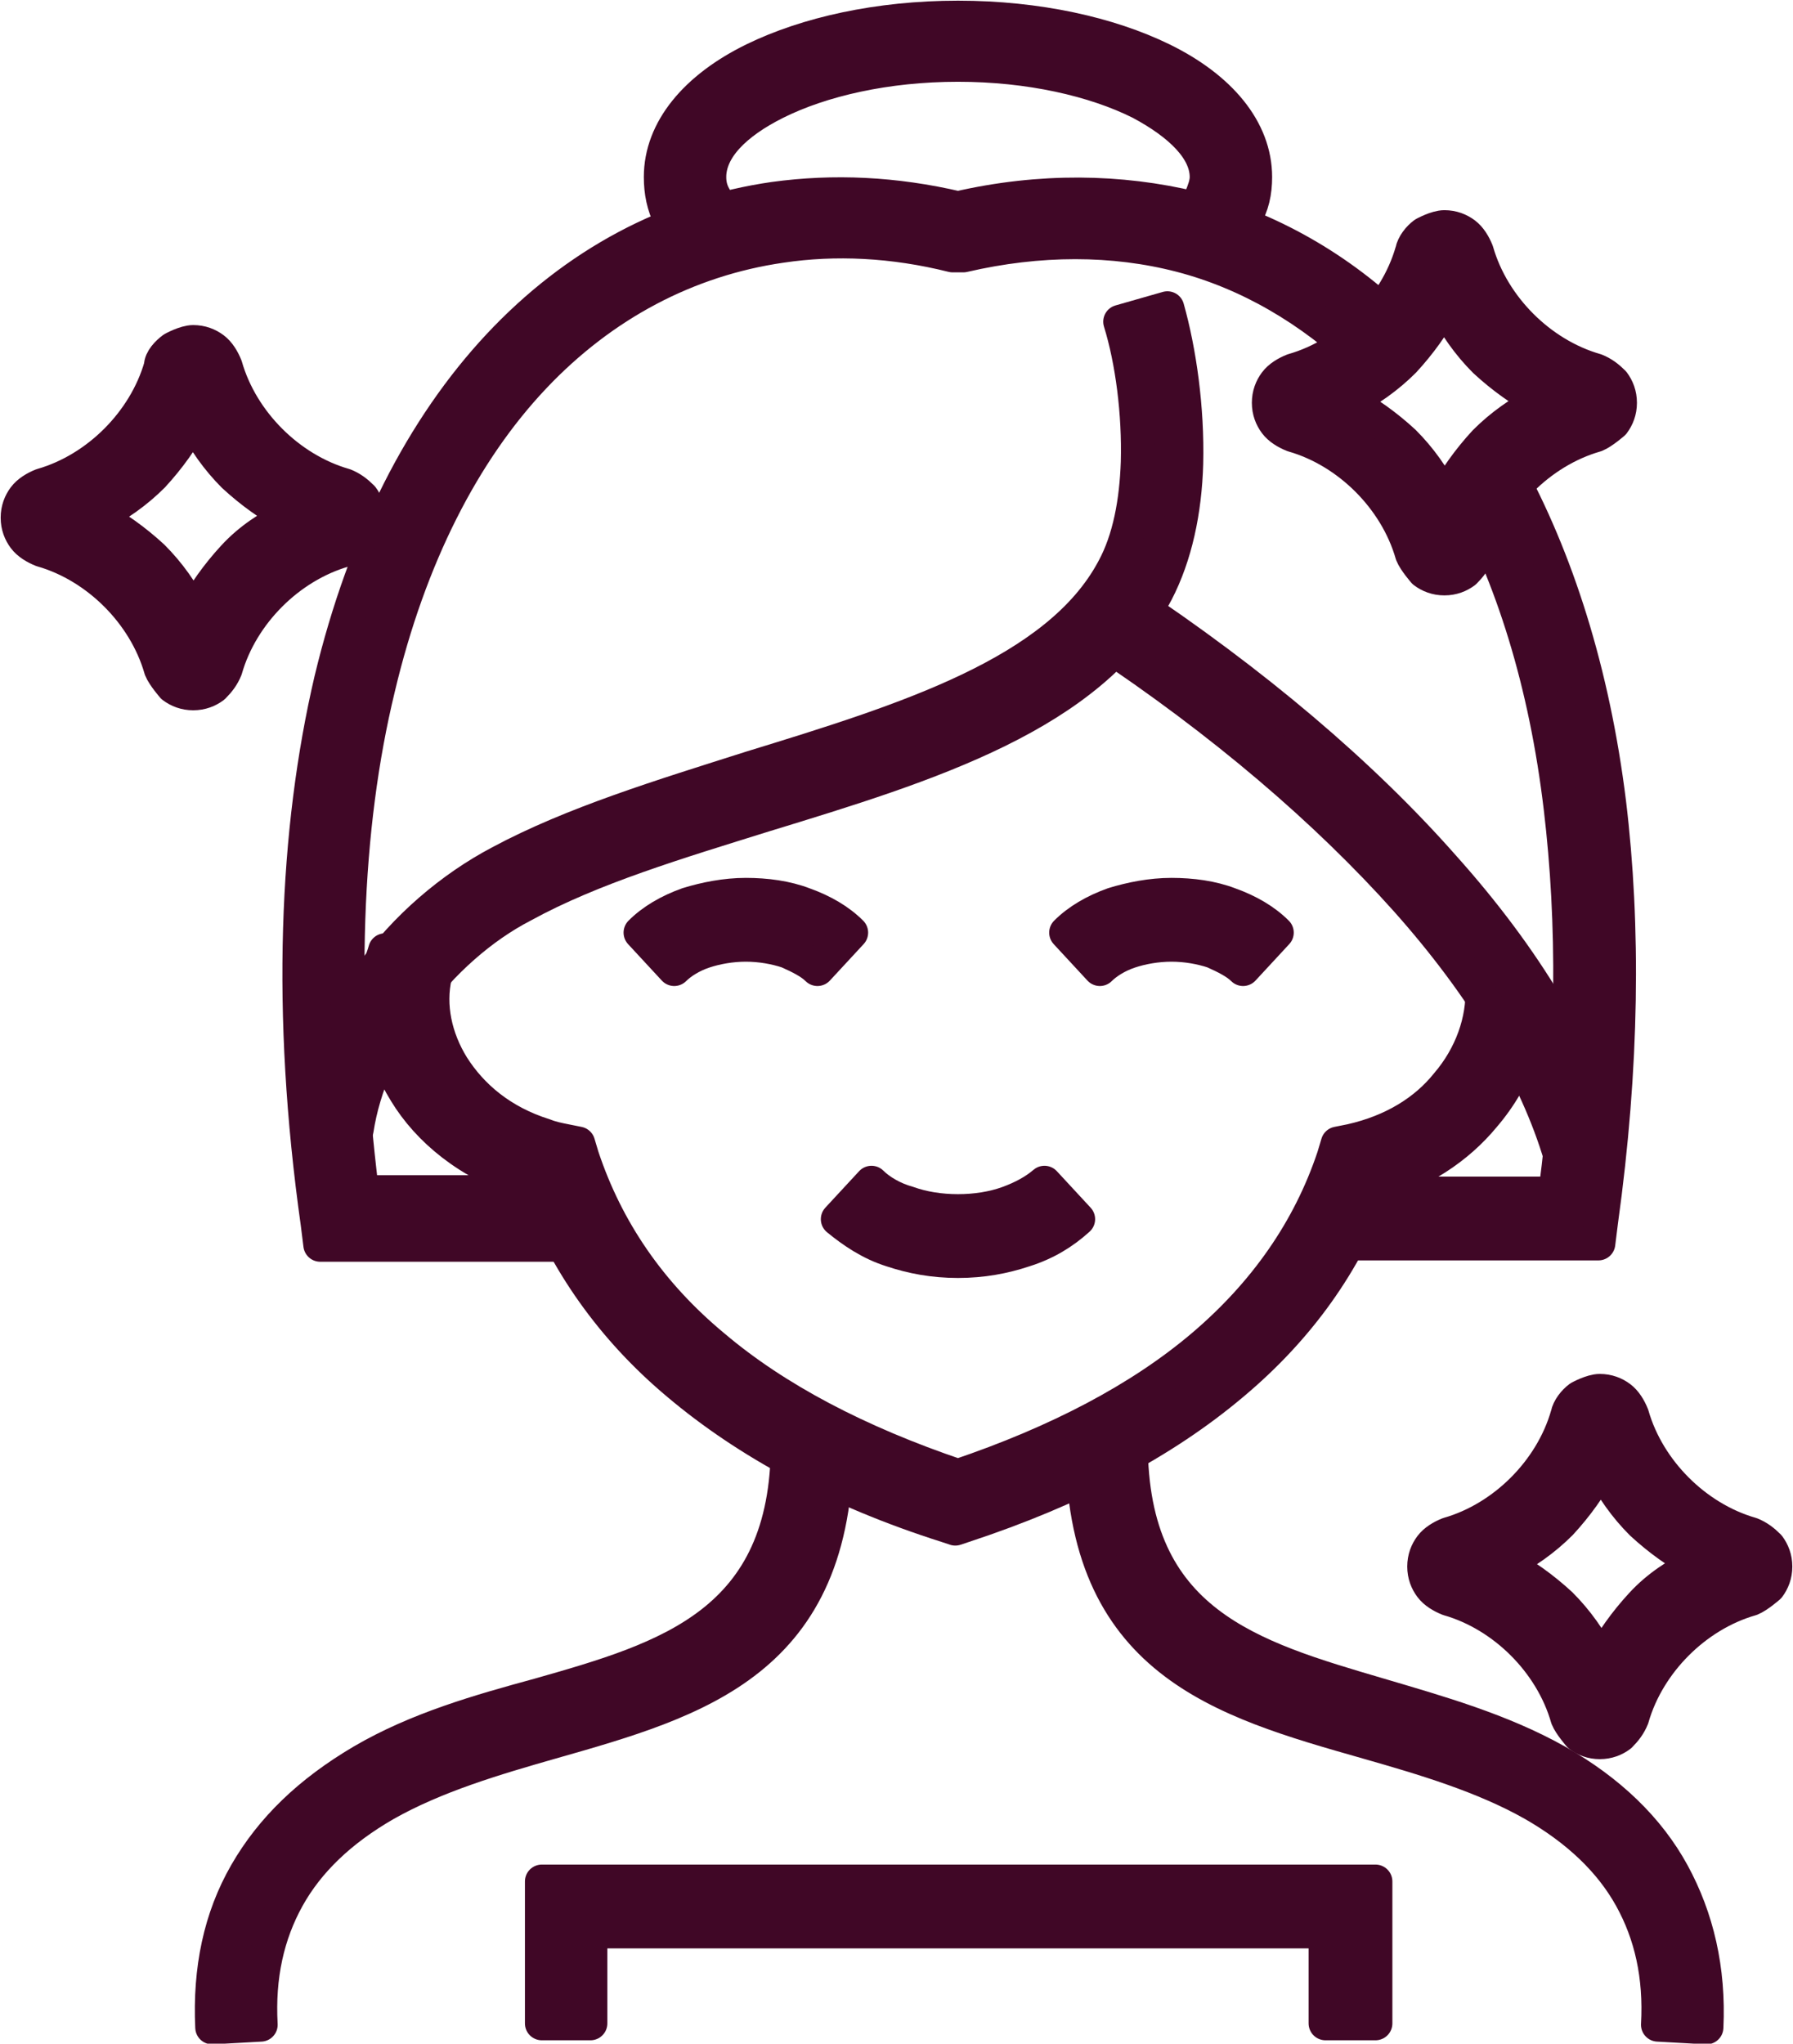
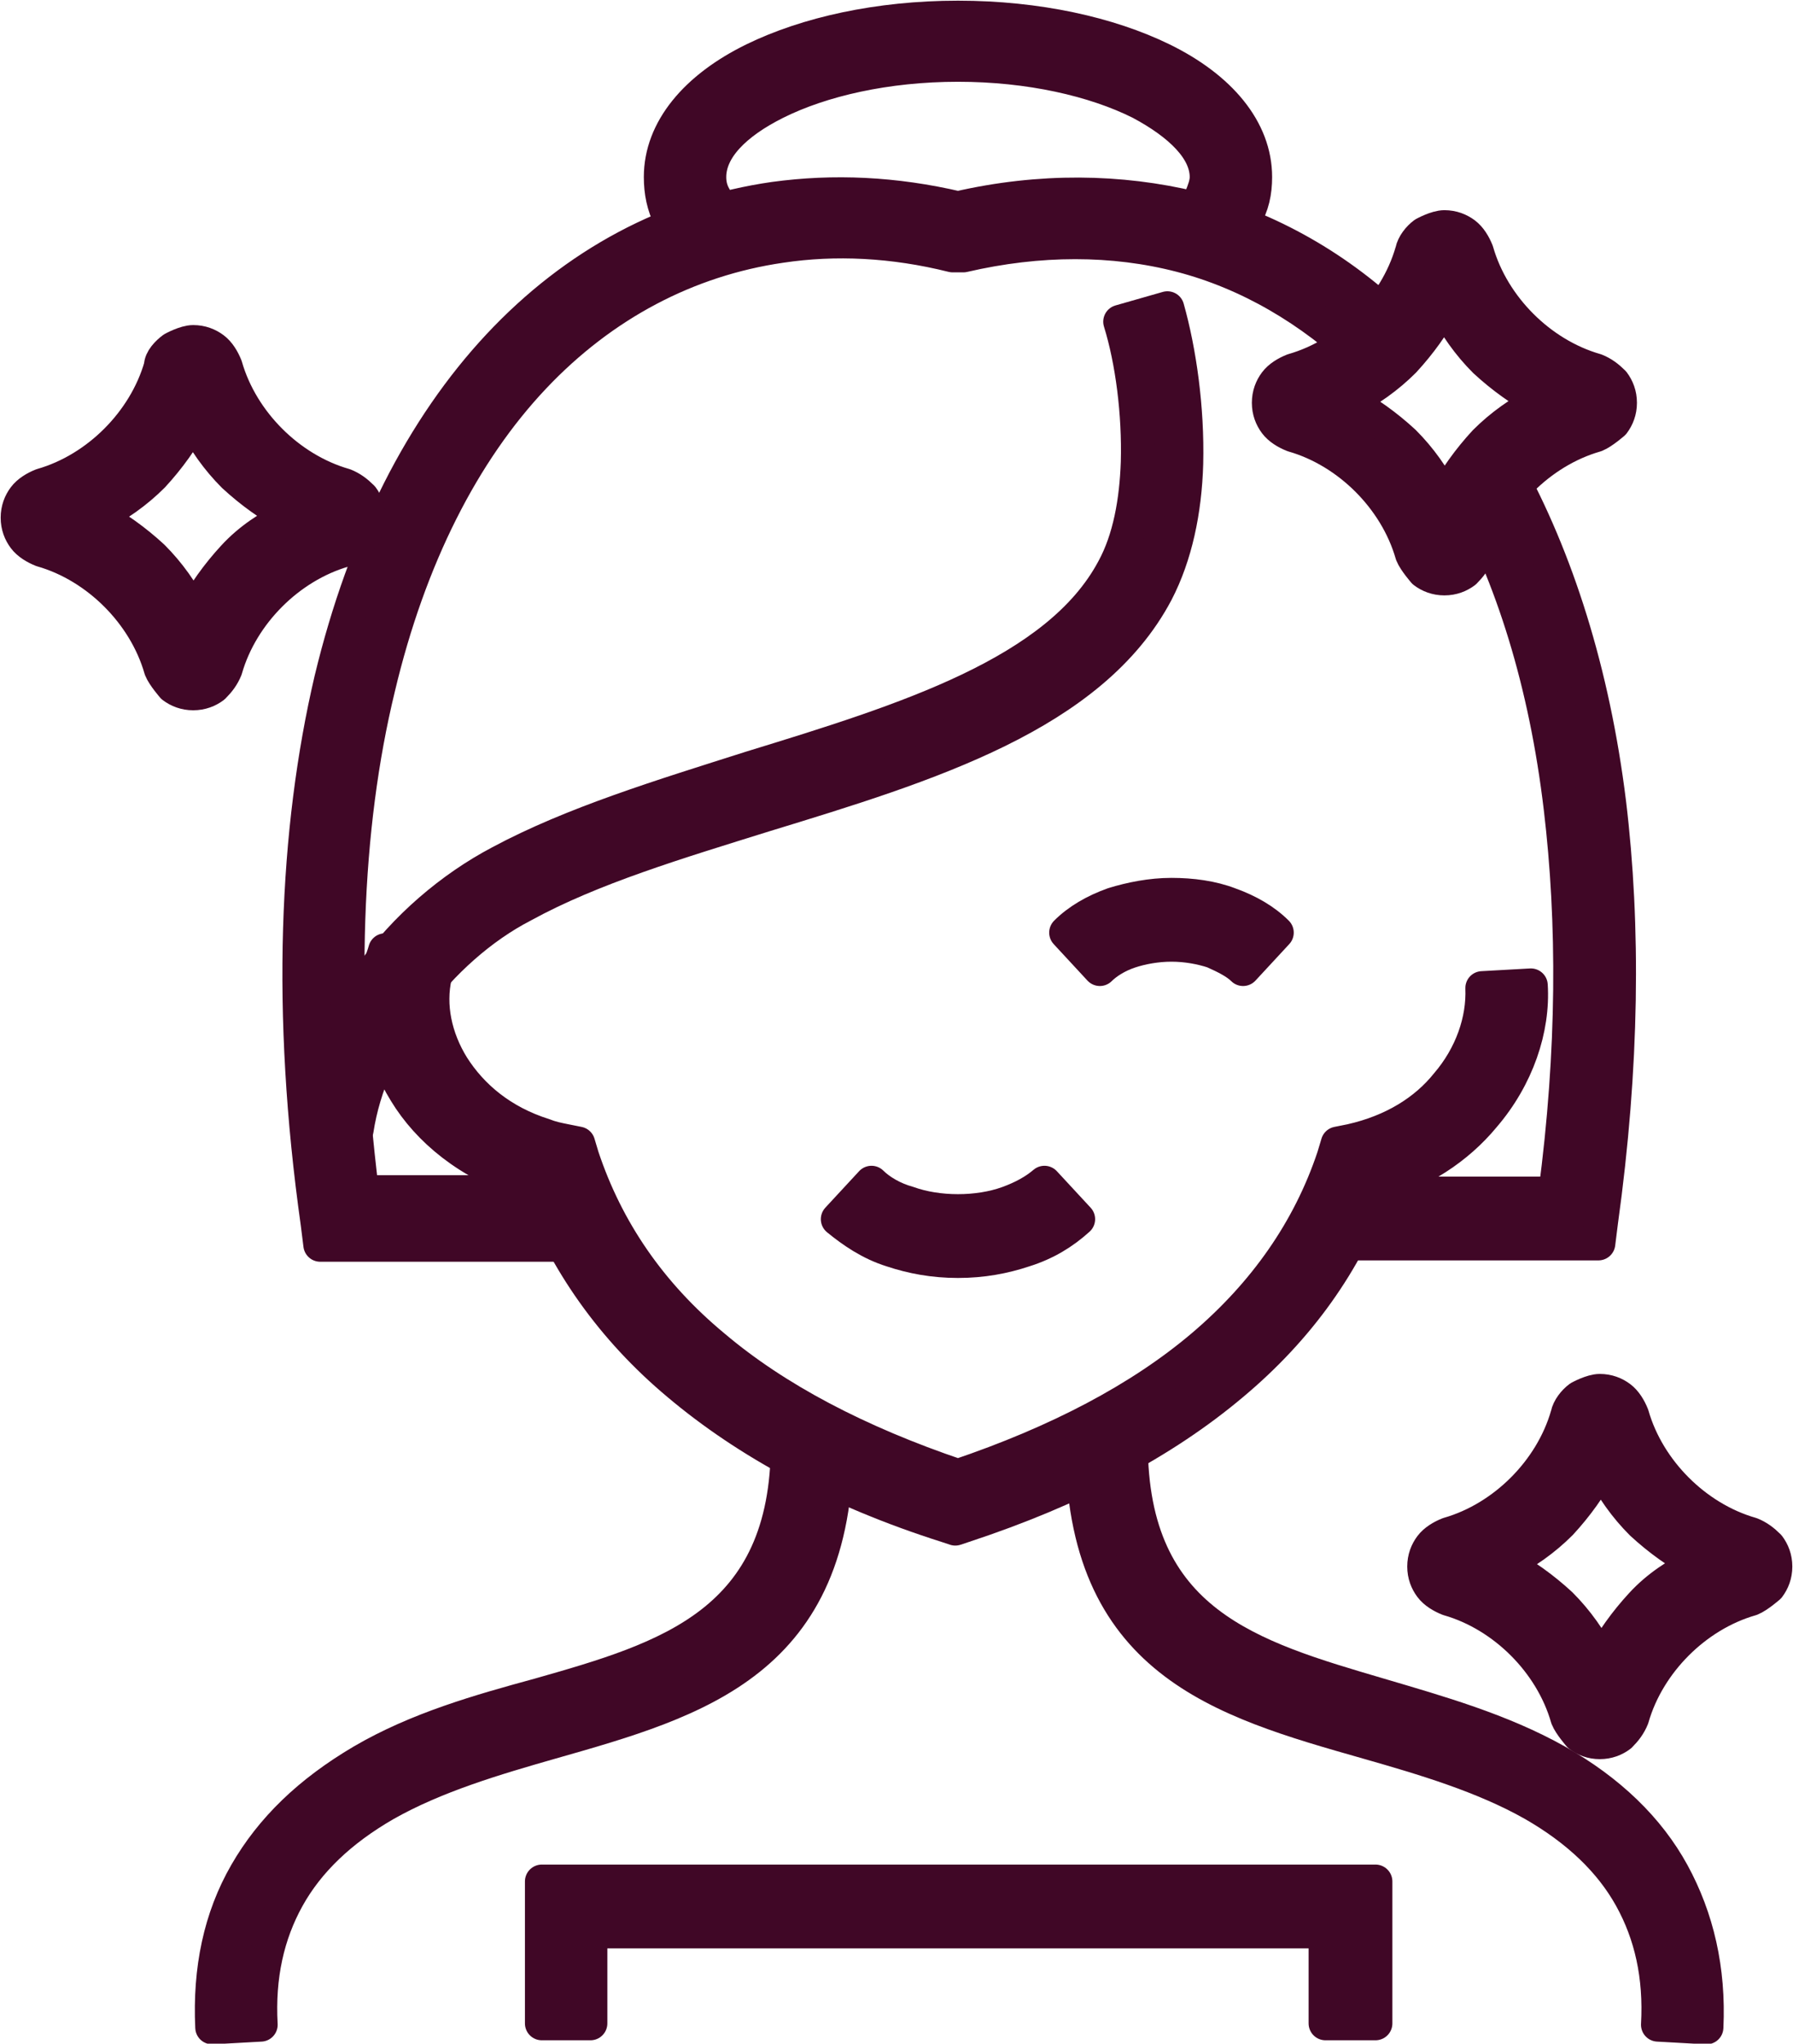
<svg xmlns="http://www.w3.org/2000/svg" viewBox="0 0 13.27 15.12" data-name="Camada 2" id="Camada_2">
  <defs>
    <style>
      .cls-1 {
        fill: #400726;
        stroke: #400726;
        stroke-linecap: round;
        stroke-linejoin: round;
        stroke-width: .25px;
      }
    </style>
  </defs>
  <g data-name="Camada 2" id="Camada_2-2">
    <g data-name="Camada 1-2" id="Camada_1-2">
      <g>
        <path d="M3.24,7.15s0,.05-.02.07c-.05.22,0,.46.13.67.14.22.36.41.68.51.05.02.1.03.15.04l.1.02.03.1c.18.54.5,1.01.97,1.4.46.39,1.07.71,1.81.96.74-.25,1.35-.57,1.81-.96s.79-.86.97-1.4l.03-.1.1-.02c.31-.07.55-.22.71-.42.18-.21.27-.47.26-.71l.36-.02c.02.32-.1.68-.35.97-.19.23-.47.42-.81.51-.21.57-.56,1.06-1.05,1.47-.51.43-1.17.78-1.99,1.05l-.06.02-.06-.02c-.82-.26-1.48-.62-1.99-1.05-.49-.41-.84-.91-1.05-1.47-.03,0-.06-.02-.09-.03-.41-.13-.71-.38-.88-.66-.18-.29-.24-.63-.18-.94,0-.03.02-.07.03-.11l.35.11h.04Z" class="cls-1" />
        <path d="M6.19,10.68c0,1.61-1.02,1.9-2.11,2.21-.42.12-.86.25-1.23.46-.33.19-.57.42-.72.69-.15.27-.22.58-.2.94l-.36.02c-.02-.43.06-.81.25-1.14.19-.33.47-.6.86-.83.41-.24.87-.37,1.31-.49.95-.27,1.84-.53,1.84-1.86h.36,0Z" class="cls-1" />
        <path d="M8.37,10.68c0,1.33.89,1.58,1.84,1.86.44.13.9.26,1.31.49.39.22.68.5.86.83s.27.71.25,1.14l-.36-.02c.02-.36-.05-.67-.2-.94-.15-.27-.39-.5-.72-.69-.37-.21-.81-.34-1.23-.46-1.09-.31-2.11-.6-2.11-2.21h.36Z" class="cls-1" />
        <path d="M7.98,9.02c-.11.1-.24.18-.4.23-.15.05-.31.08-.49.08s-.34-.03-.49-.08c-.16-.05-.29-.14-.4-.23l.25-.27c.06.06.16.12.27.15.11.04.24.06.37.06s.26-.02.37-.06c.11-.04.2-.09.27-.15,0,0,.25.27.25.27Z" class="cls-1" />
        <path d="M9.2,7.17c-.05-.05-.13-.09-.22-.13-.09-.03-.2-.05-.31-.05s-.22.02-.31.05-.17.08-.22.13l-.25-.27c.09-.09.21-.16.35-.21.13-.04.28-.07.43-.07s.3.02.43.07c.14.05.26.12.35.21l-.25.27h0Z" class="cls-1" />
-         <path d="M6.05,7.17c-.05-.05-.13-.09-.22-.13-.09-.03-.2-.05-.31-.05s-.22.02-.31.05-.17.08-.22.13l-.25-.27c.09-.09.21-.16.35-.21.13-.04.28-.07.43-.07s.3.02.43.07c.14.05.26.12.35.21l-.25.27h0Z" class="cls-1" />
-         <path d="M8.33,4.42c.95.63,1.75,1.31,2.35,1.99.61.68,1.03,1.38,1.22,2.05l-.35.1c-.18-.61-.57-1.26-1.14-1.9-.59-.66-1.36-1.32-2.28-1.93l.2-.3h0Z" class="cls-1" />
        <path d="M2.27,8.32c.06-.4.24-.78.48-1.11.25-.35.59-.64.95-.83.54-.29,1.2-.49,1.86-.7,1.14-.35,2.27-.7,2.68-1.47.12-.22.17-.5.18-.79.01-.36-.04-.75-.13-1.04l.35-.1c.09.32.15.74.14,1.15-.01.35-.08.68-.22.95-.48.91-1.69,1.28-2.9,1.65-.64.2-1.28.39-1.79.67-.31.16-.6.42-.82.72-.21.28-.36.61-.41.94l-.36-.06v.02Z" class="cls-1" />
        <path d="M4.31,9.21h-1.94l-.02-.16c-.22-1.56-.16-2.91.1-4.02.25-1.04.68-1.87,1.24-2.47.57-.61,1.27-.98,2.04-1.09.44-.06.89-.04,1.36.07.61-.14,1.2-.13,1.74,0,.56.15,1.08.44,1.52.87l-.25.26c-.4-.38-.86-.65-1.36-.78-.5-.13-1.05-.13-1.61,0h-.08c-.44-.11-.87-.13-1.27-.07-.69.1-1.32.43-1.83.97-.52.55-.92,1.33-1.15,2.3-.25,1.03-.3,2.28-.12,3.73h1.62v.37h0ZM11.15,3.46c.37.67.64,1.51.76,2.48.11.91.1,1.95-.06,3.1l-.02.16h-1.94v-.37h1.62c.14-1.06.14-2.01.04-2.85-.11-.93-.36-1.72-.71-2.35l.32-.18h0Z" class="cls-1" />
        <path d="M5.16,1.89c-.09-.08-.15-.18-.2-.27-.05-.1-.07-.2-.07-.31,0-.35.26-.66.69-.87.39-.19.92-.31,1.51-.31s1.12.12,1.51.31c.43.21.69.52.69.87,0,.11-.02.21-.08.31-.05.09-.11.19-.2.27l-.25-.26c.06-.05.1-.11.13-.17.02-.05.04-.1.04-.15,0-.2-.19-.39-.49-.55-.34-.17-.82-.28-1.35-.28s-1.01.11-1.35.28c-.3.15-.49.34-.49.55,0,.05.01.1.04.15.03.06.07.11.12.17l-.26.26h0Z" class="cls-1" />
        <polygon points="4.01 14.97 4.01 13.92 10.18 13.92 10.18 14.97 9.81 14.97 9.81 14.29 4.37 14.29 4.37 14.97 4.01 14.97" class="cls-1" />
        <path d="M2.15,3.82c-.15-.08-.29-.18-.42-.3h0c-.12-.12-.22-.26-.3-.42-.08.15-.18.29-.3.42h0c-.12.12-.26.22-.42.3.15.08.29.18.42.3h0c.12.12.22.26.3.42.08-.15.18-.29.3-.42s.26-.22.42-.3ZM2,3.26c.15.15.34.27.55.33.05.02.09.05.13.09.03.04.05.09.05.15s-.02.11-.05.15h0s-.08.07-.13.09c-.21.06-.4.18-.55.33s-.27.34-.33.55c-.02.05-.05.09-.09.13-.04.03-.09.05-.15.05s-.11-.02-.15-.05h0s-.07-.08-.09-.13c-.06-.21-.18-.4-.33-.55h0c-.15-.15-.34-.27-.55-.33-.05-.02-.1-.05-.13-.09-.03-.04-.05-.09-.05-.15s.02-.11.05-.15c.03-.04.08-.07.13-.09.21-.06.4-.18.55-.33h0c.15-.15.27-.34.33-.55,0-.05.05-.1.09-.13h0s.09-.05.15-.05.11.02.15.05.07.08.09.13c.06.21.18.4.33.55h0Z" class="cls-1" />
        <path d="M12.57,11.57c-.15-.08-.29-.18-.42-.3h0c-.12-.12-.22-.26-.3-.42-.08.15-.18.29-.3.42h0c-.12.12-.26.22-.42.3.15.08.29.18.42.3h0c.12.12.22.26.3.42.08-.15.18-.29.3-.42s.26-.22.42-.3ZM12.41,11.02c.15.15.34.27.55.33.05.02.09.05.13.09.03.04.05.09.05.15s-.02.11-.05.15h0s-.08.07-.13.09c-.21.06-.4.18-.55.33-.15.15-.27.34-.33.55-.02.05-.05.09-.09.13-.04.03-.09.05-.15.05s-.11-.02-.15-.05h0s-.07-.08-.09-.13c-.06-.21-.18-.4-.33-.55h0c-.15-.15-.34-.27-.55-.33-.05-.02-.1-.05-.13-.09s-.05-.09-.05-.15.02-.11.05-.15.08-.07.13-.09c.21-.06.4-.18.55-.33h0c.15-.15.27-.34.33-.55.01-.05.05-.1.09-.13h0s.09-.05.15-.05.11.02.15.05.07.08.09.13c.06.21.18.4.33.55h0Z" class="cls-1" />
        <path d="M11.41,2.97c-.15-.08-.29-.18-.42-.3h0c-.12-.12-.22-.26-.3-.42-.08.15-.18.29-.3.42h0c-.12.12-.26.22-.42.3.15.08.29.18.42.3h0c.12.12.22.26.3.42.08-.15.18-.29.3-.42.12-.12.26-.22.42-.3ZM11.26,2.41c.15.15.34.27.55.33.05.02.09.05.13.09.03.04.05.09.05.15s-.02.11-.05.15h0s-.08.07-.13.09c-.21.06-.4.18-.55.33-.15.15-.27.34-.33.55-.02.05-.05.09-.09.13-.04.03-.09.05-.15.05s-.11-.02-.15-.05h0s-.07-.08-.09-.13c-.06-.21-.18-.4-.33-.55h0c-.15-.15-.34-.27-.55-.33-.05-.02-.1-.05-.13-.09s-.05-.09-.05-.15.02-.11.05-.15c.03-.04.08-.07.13-.09.21-.06.4-.18.55-.33h0c.15-.15.27-.34.33-.55.01-.05.05-.1.09-.13h0s.09-.05.15-.05.11.02.15.05.07.08.09.13c.06.21.18.4.33.55h0Z" class="cls-1" />
      </g>
    </g>
  </g>
</svg>